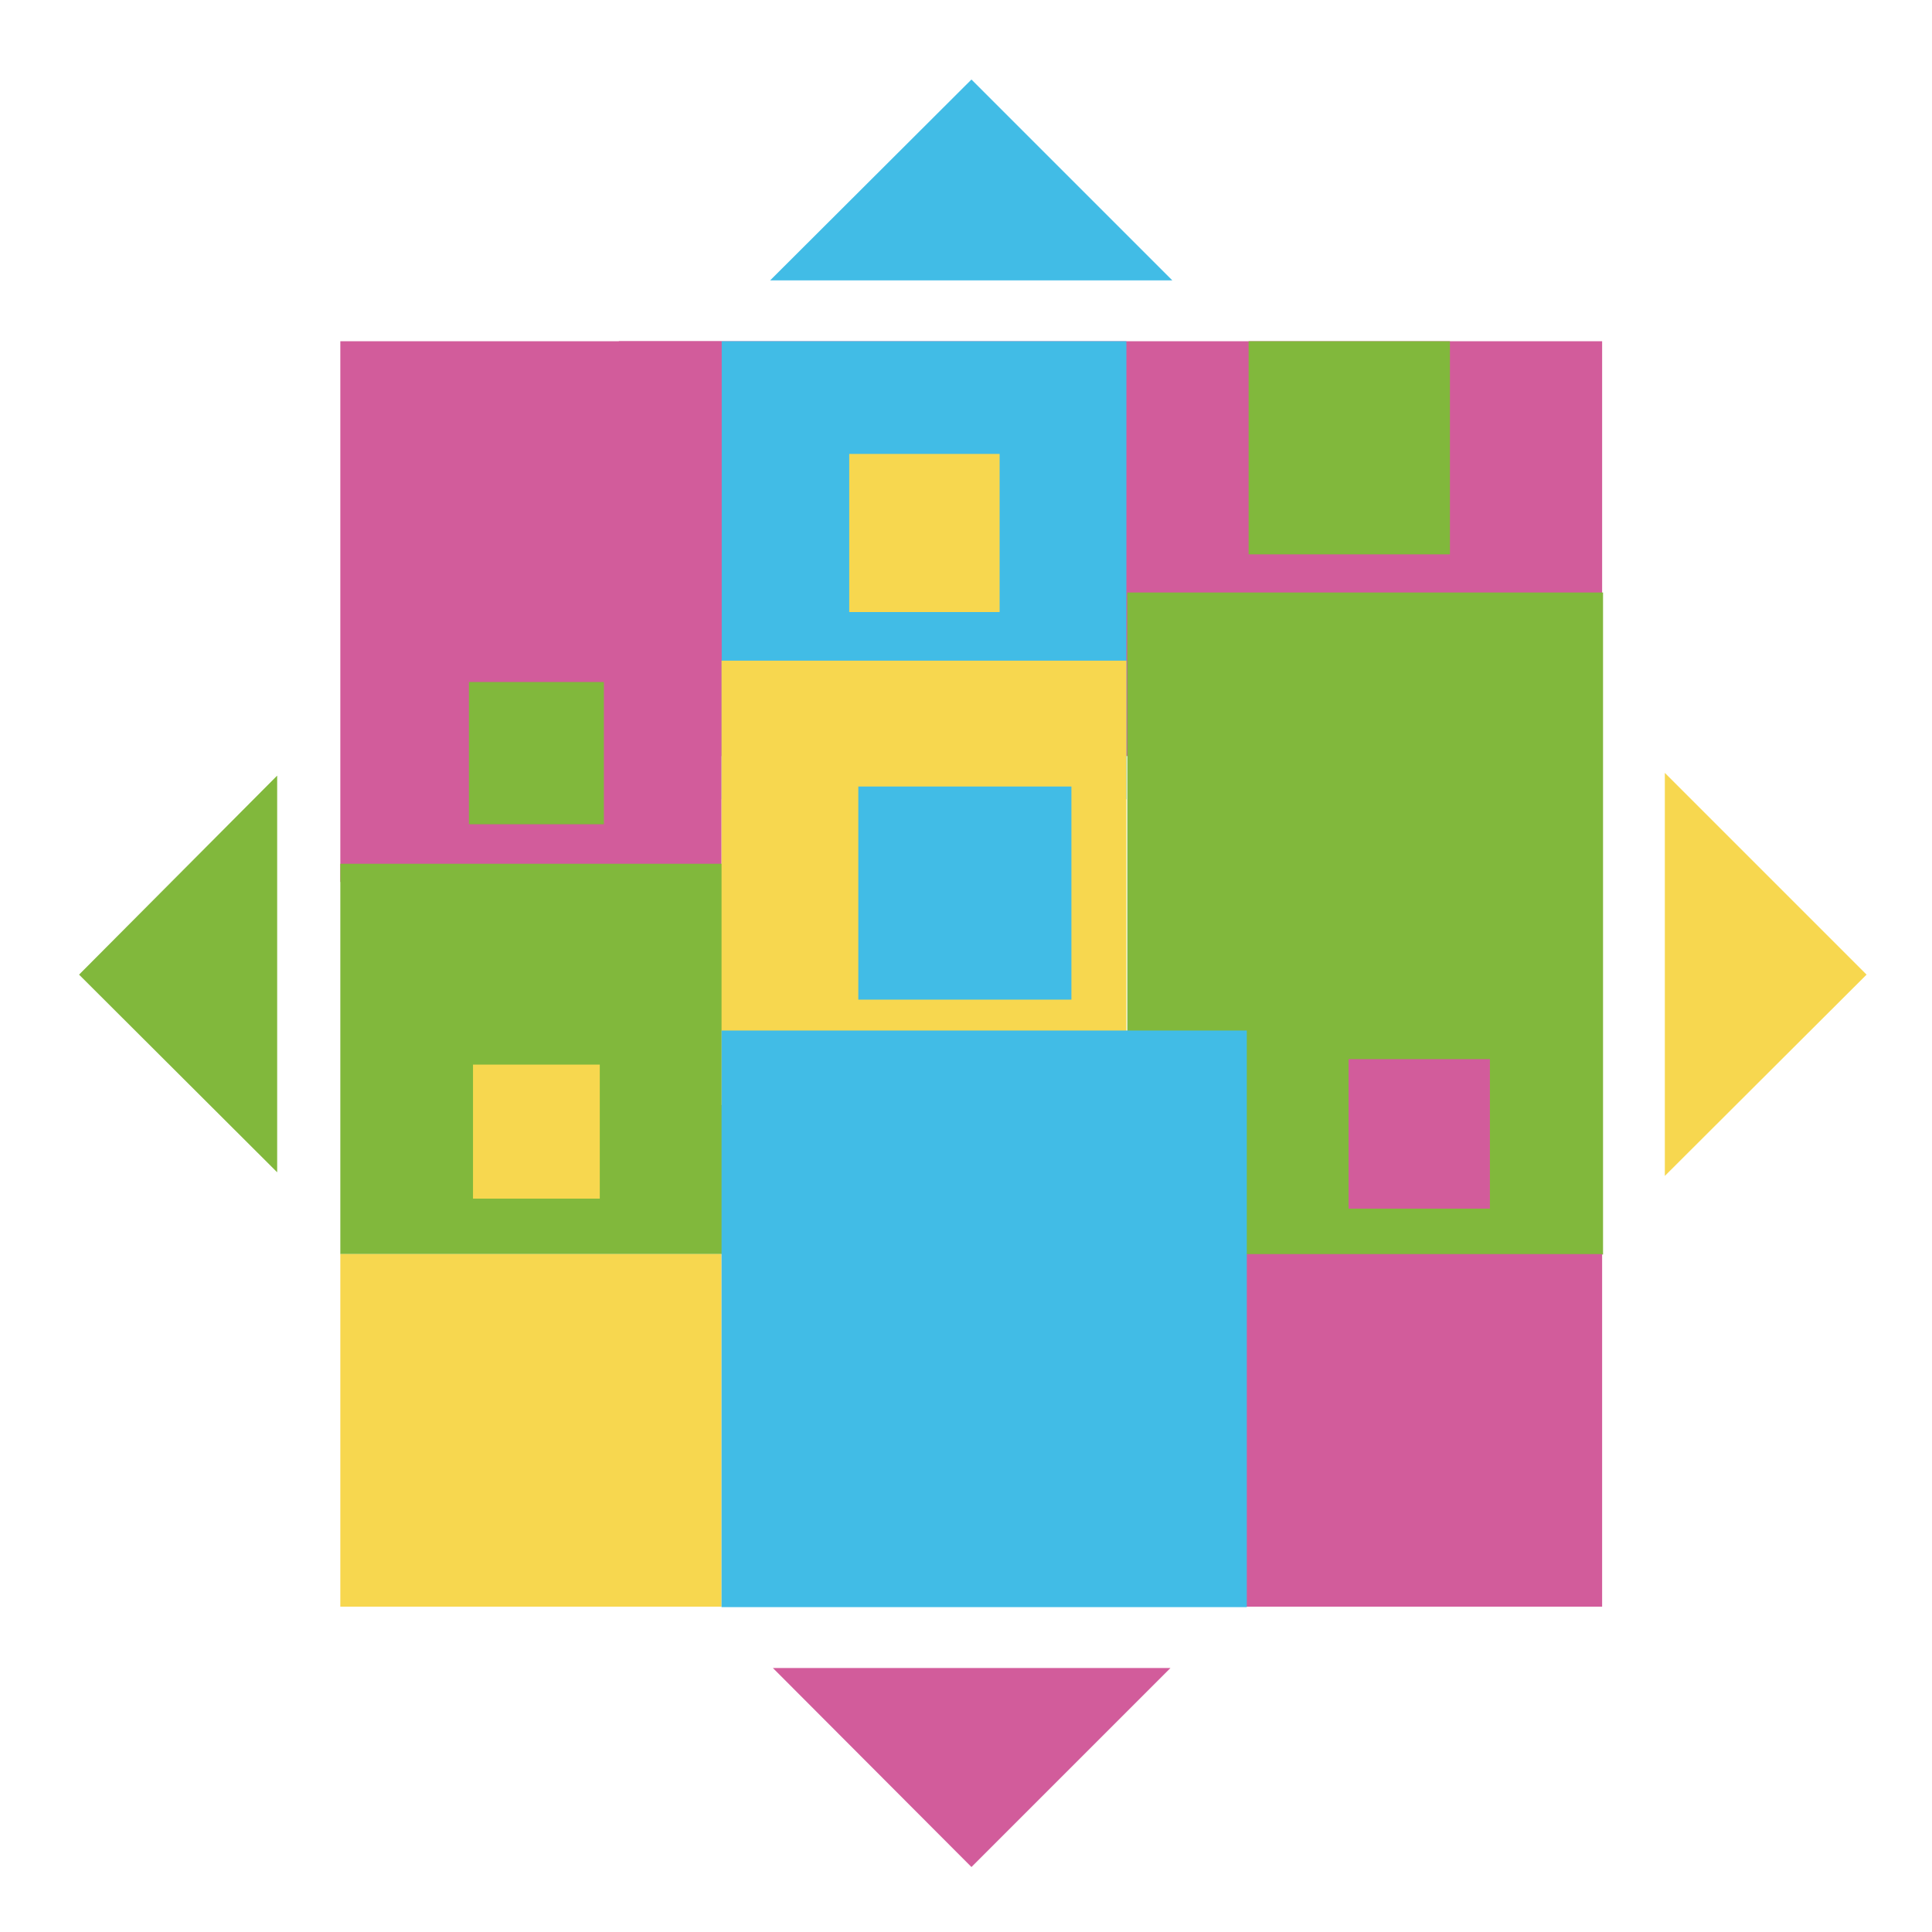
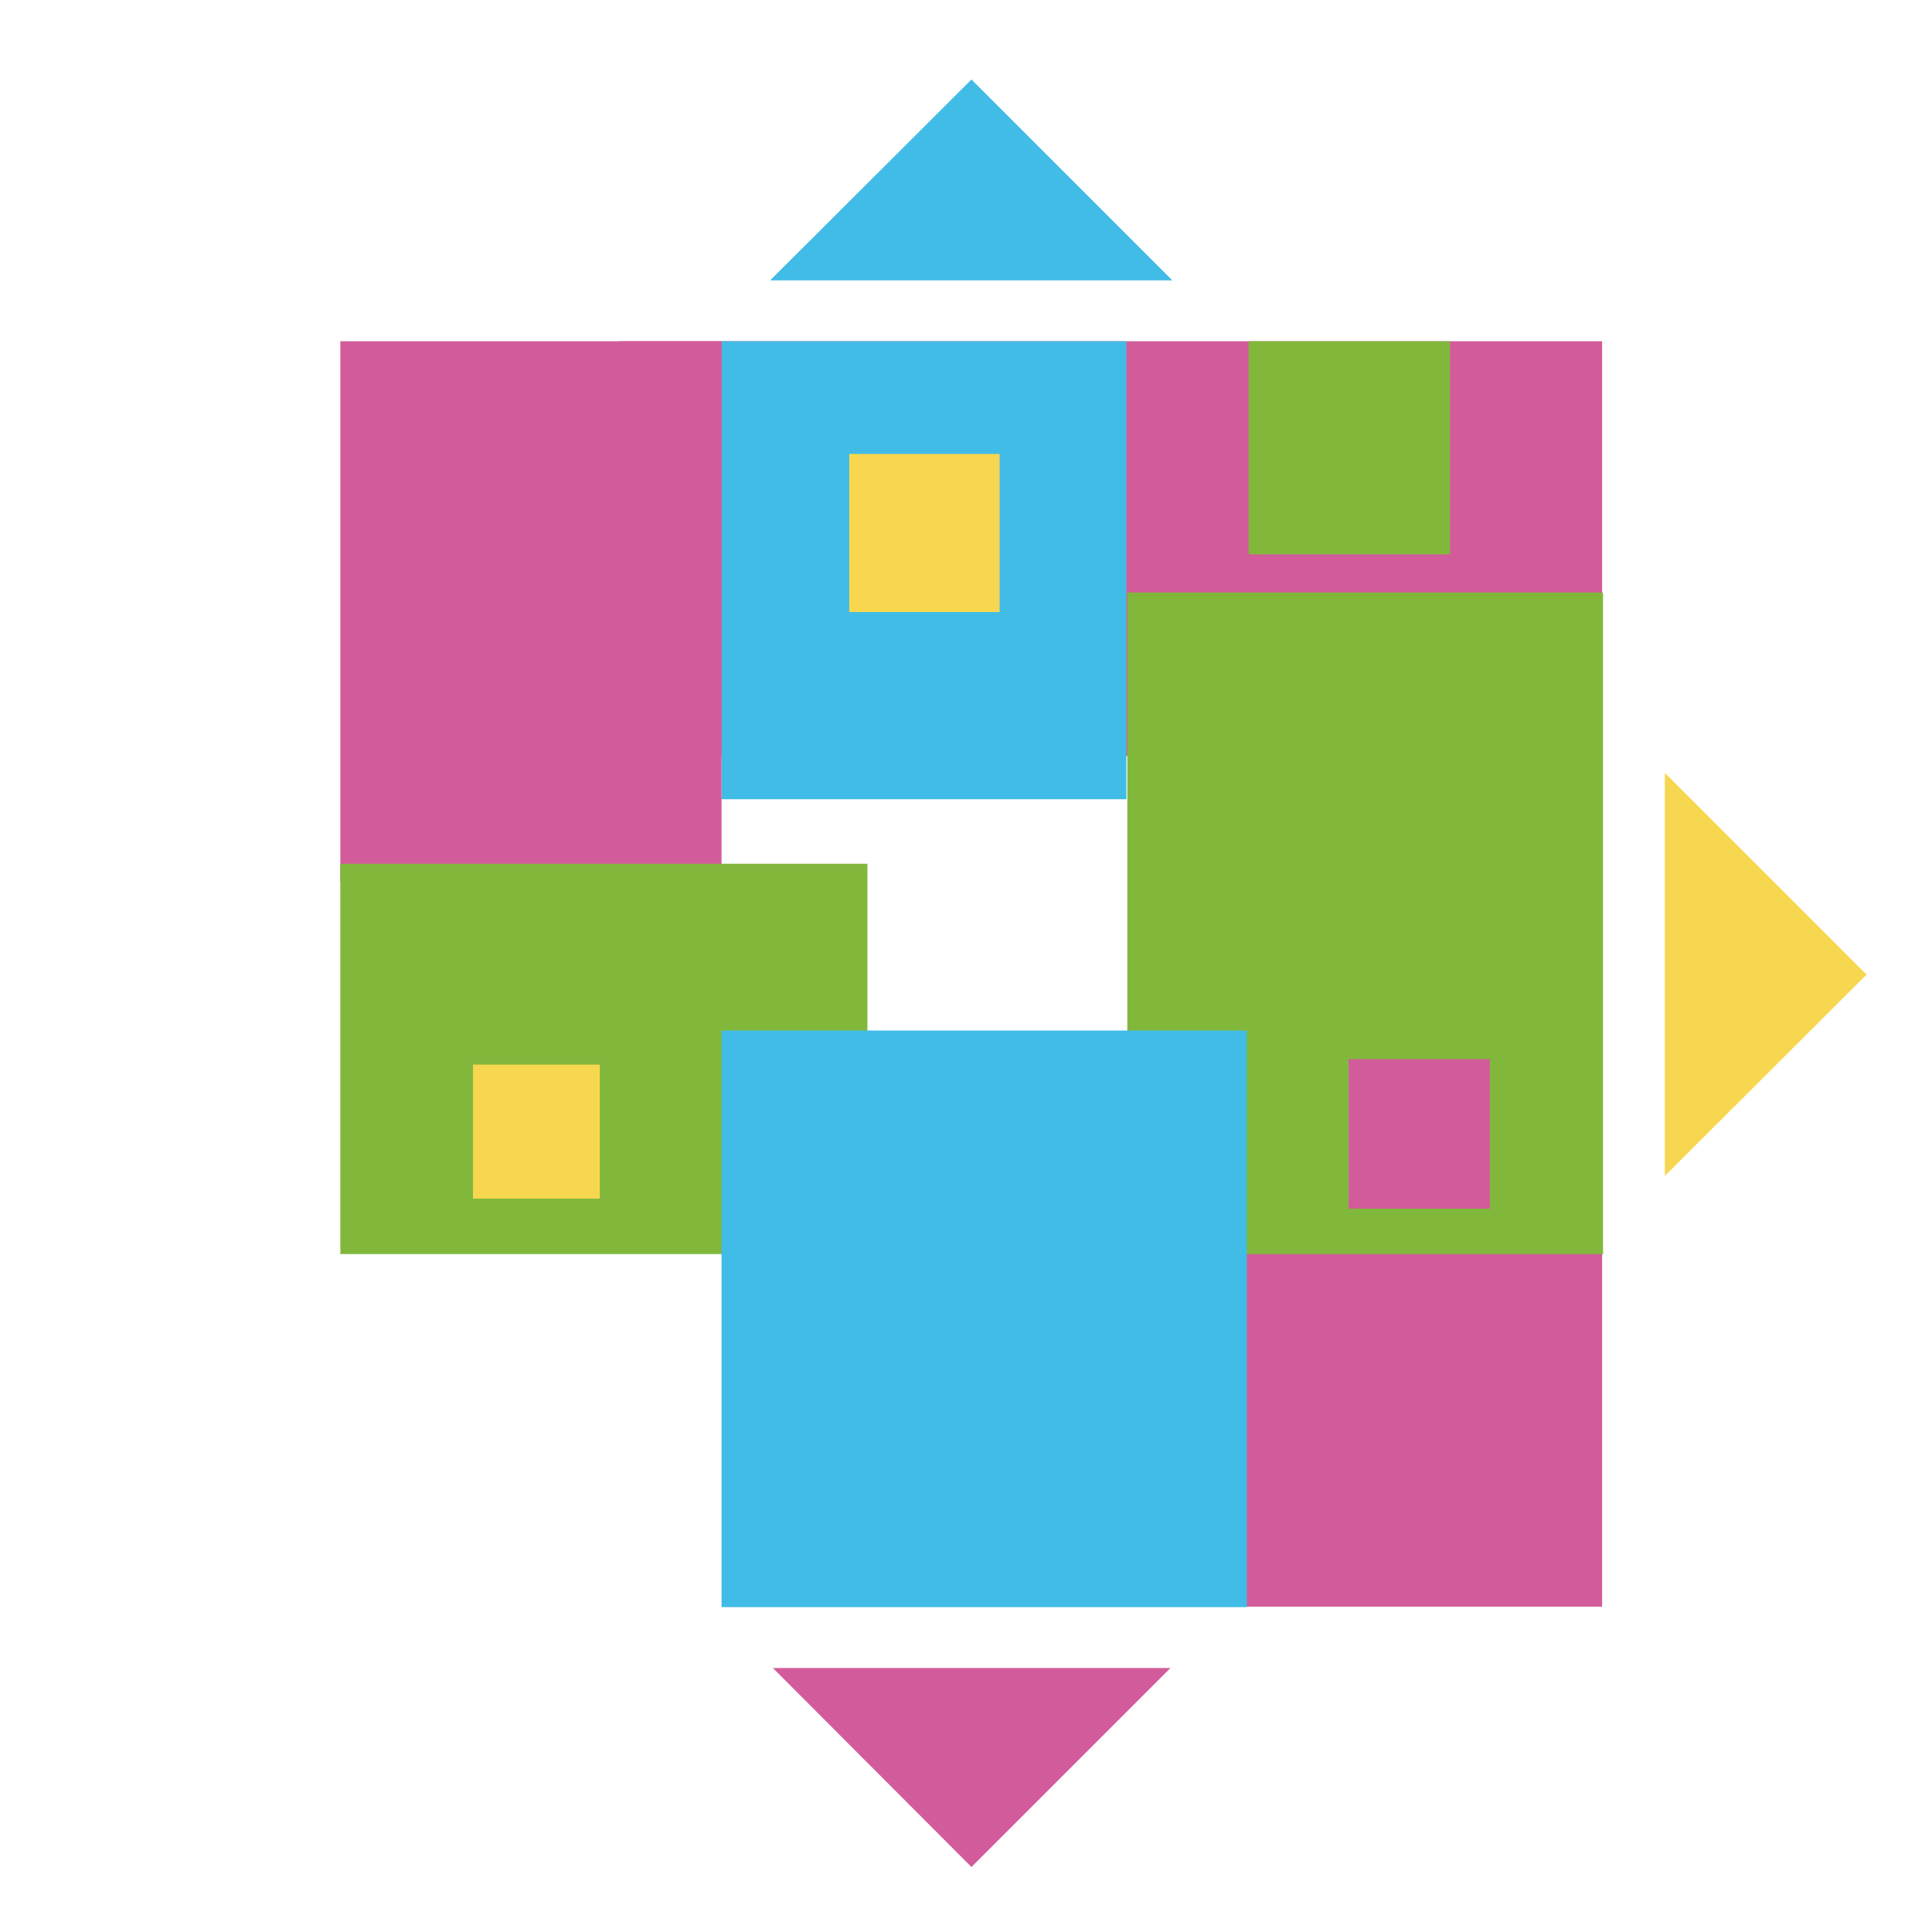
<svg xmlns="http://www.w3.org/2000/svg" id="Слой_1" x="0px" y="0px" viewBox="0 0 425.2 425.2" style="enable-background:new 0 0 425.2 425.2;" xml:space="preserve">
  <style type="text/css"> .st0{fill:#D25C9B;} .st1{fill:#41BCE6;} .st2{fill:#81B83C;} .st3{fill:#F7D74F;} </style>
  <g id="Слой_3">
    <g>
      <g>
        <rect x="136.2" y="75.1" class="st0" width="216.4" height="91.3" />
        <rect x="158.8" y="75.1" class="st1" width="89.1" height="100.8" />
        <rect x="74.9" y="75.1" class="st0" width="83.9" height="119" />
        <rect x="74.9" y="190.1" class="st2" width="116" height="85.9" />
-         <rect x="158.8" y="145.4" class="st3" width="89.1" height="97.8" />
        <rect x="186.9" y="99.9" class="st3" width="33.1" height="34.8" />
        <rect x="248.1" y="130.4" class="st2" width="104.7" height="145.7" />
        <rect x="274.8" y="75.1" class="st2" width="44.3" height="46.9" />
-         <rect x="103.2" y="150.1" class="st2" width="29.7" height="31.3" />
-         <rect x="74.9" y="276" class="st3" width="83.9" height="77.6" />
        <rect x="272" y="276" class="st0" width="80.6" height="77.6" />
        <rect x="104.1" y="234.3" class="st3" width="27.9" height="29.5" />
        <rect x="296.8" y="233.1" class="st0" width="31.1" height="32.9" />
        <rect x="158.8" y="226.8" class="st1" width="115.6" height="126.9" />
-         <rect x="188.9" y="173.1" class="st1" width="46.9" height="46.9" />
      </g>
      <polygon class="st3" points="366.4,170.1 366.4,258.8 410.8,214.5 " />
      <polygon class="st0" points="170.1,367.1 213.8,410.9 257.6,367.1 " />
-       <polygon class="st2" points="61,170.7 17.4,214.5 61,258 " />
      <polygon class="st1" points="258,61.7 213.8,17.5 169.5,61.7 " />
    </g>
  </g>
</svg>